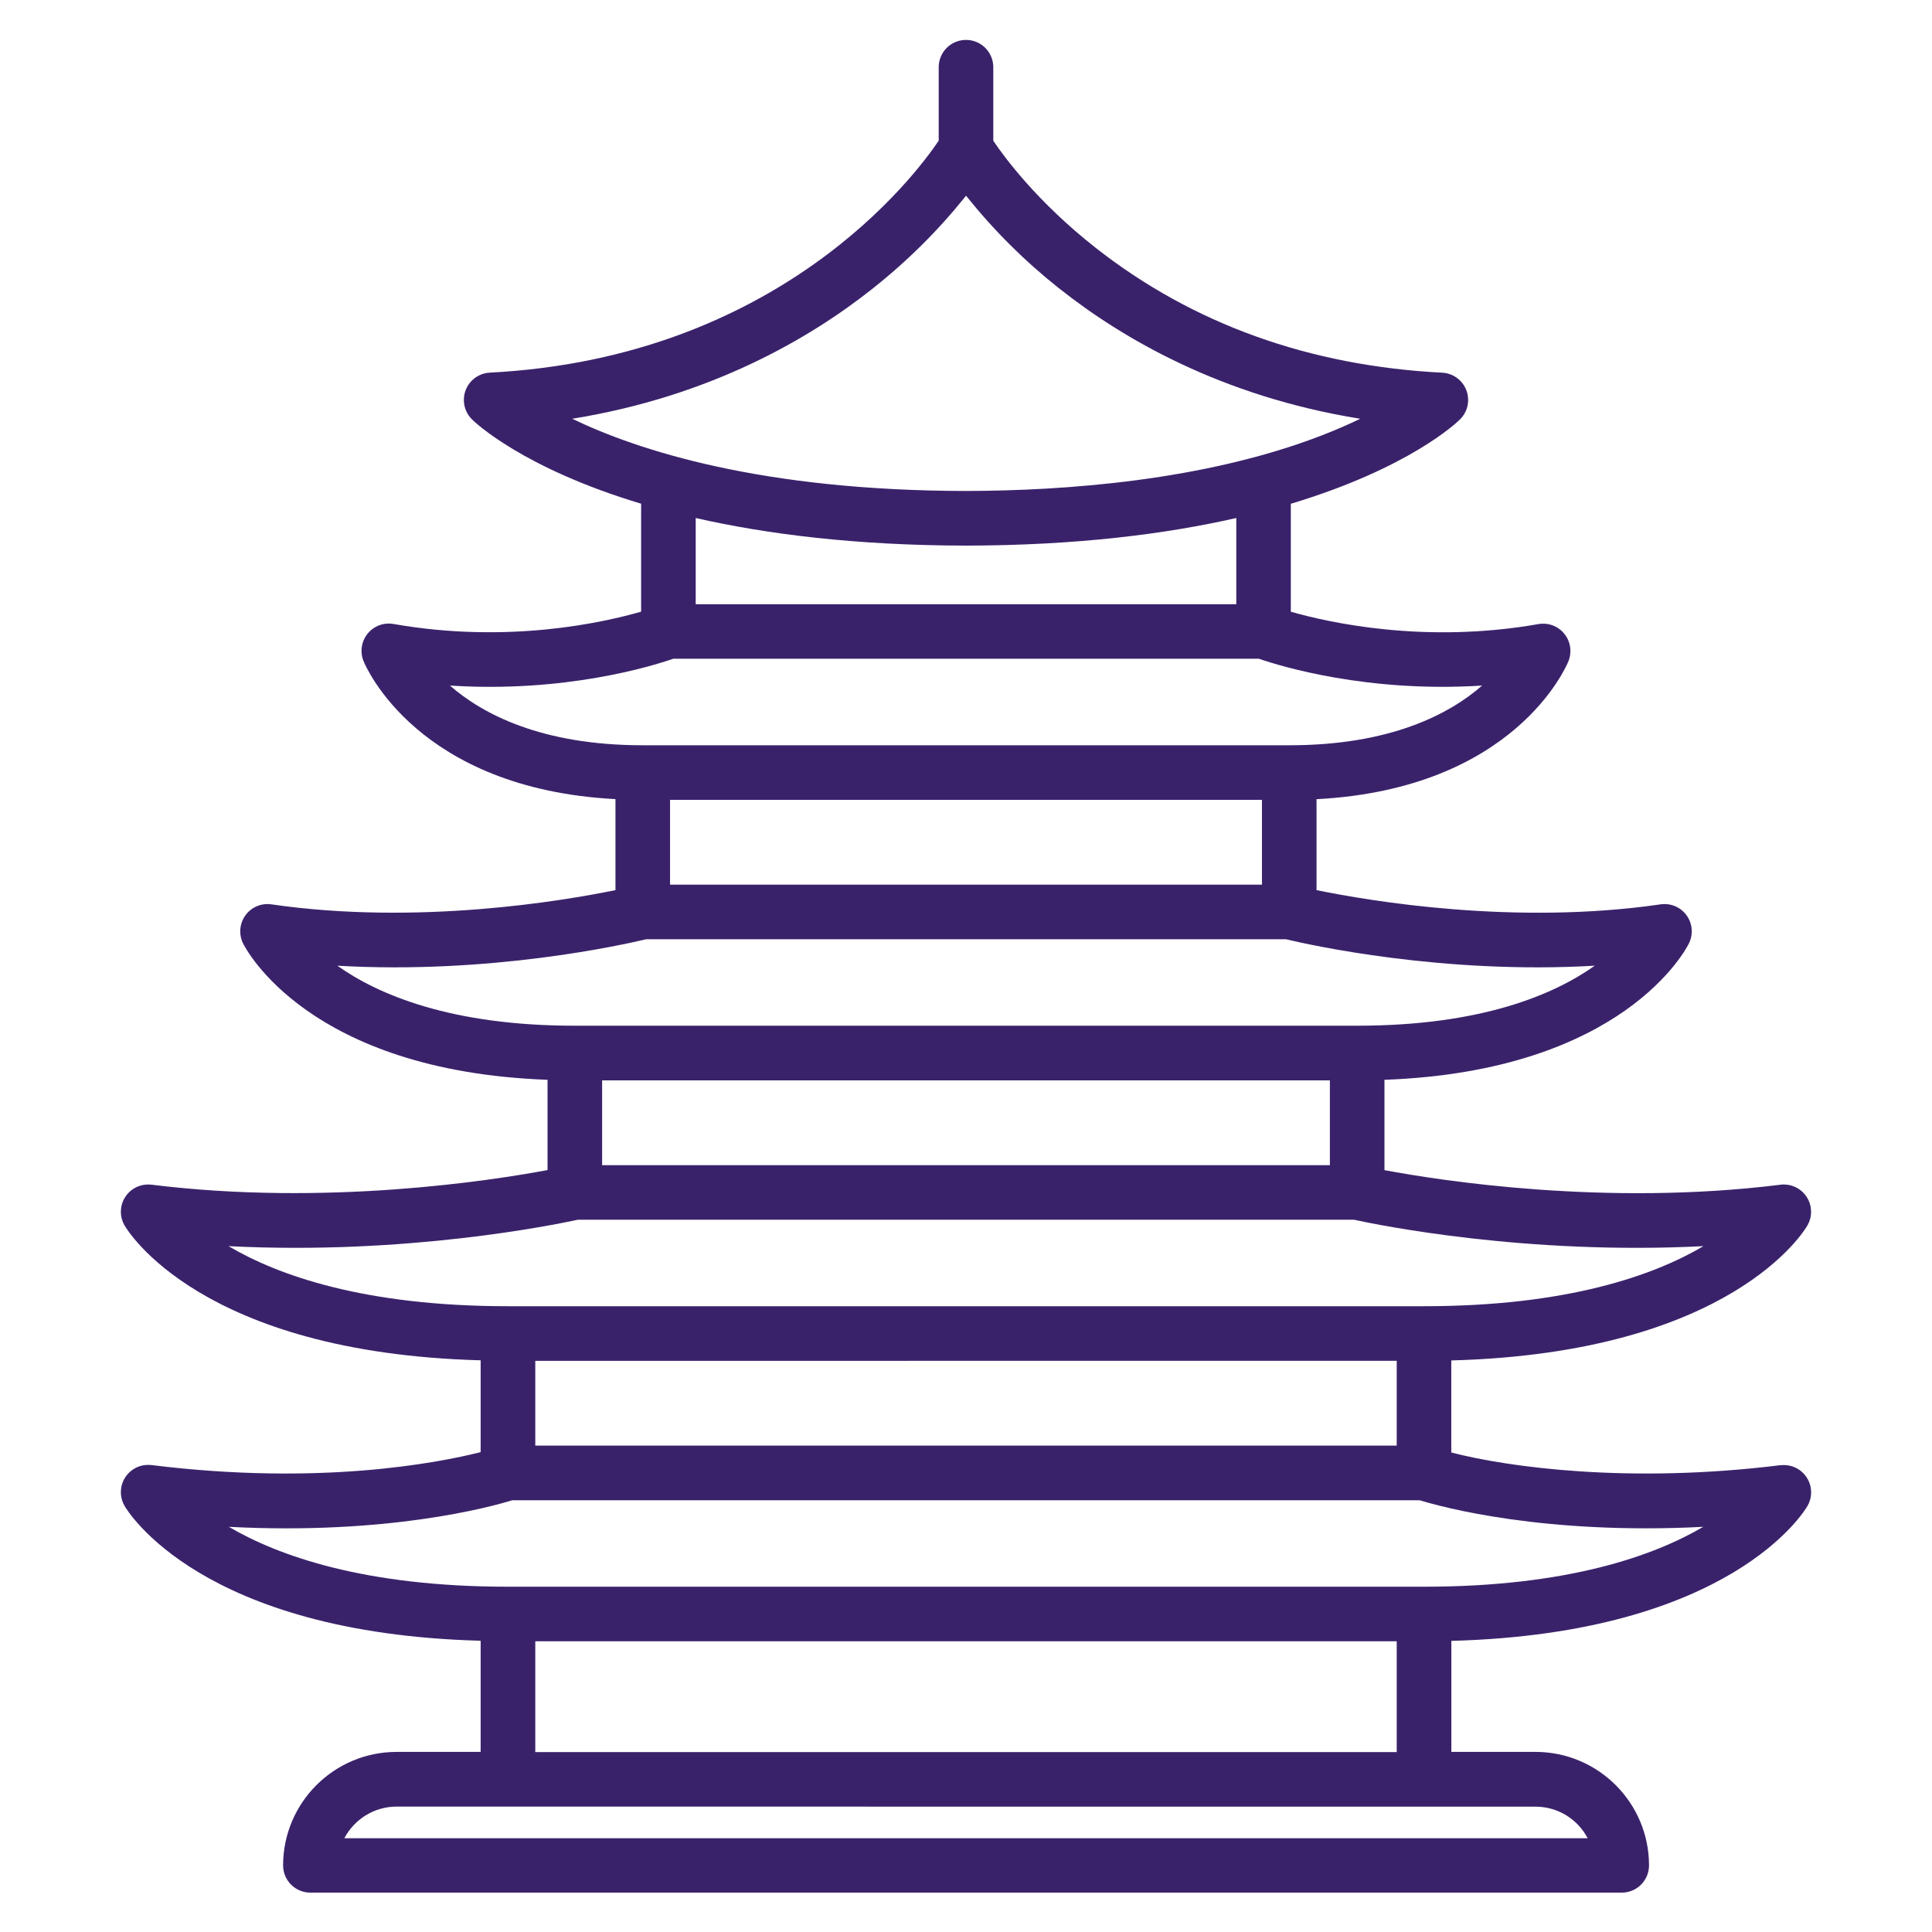
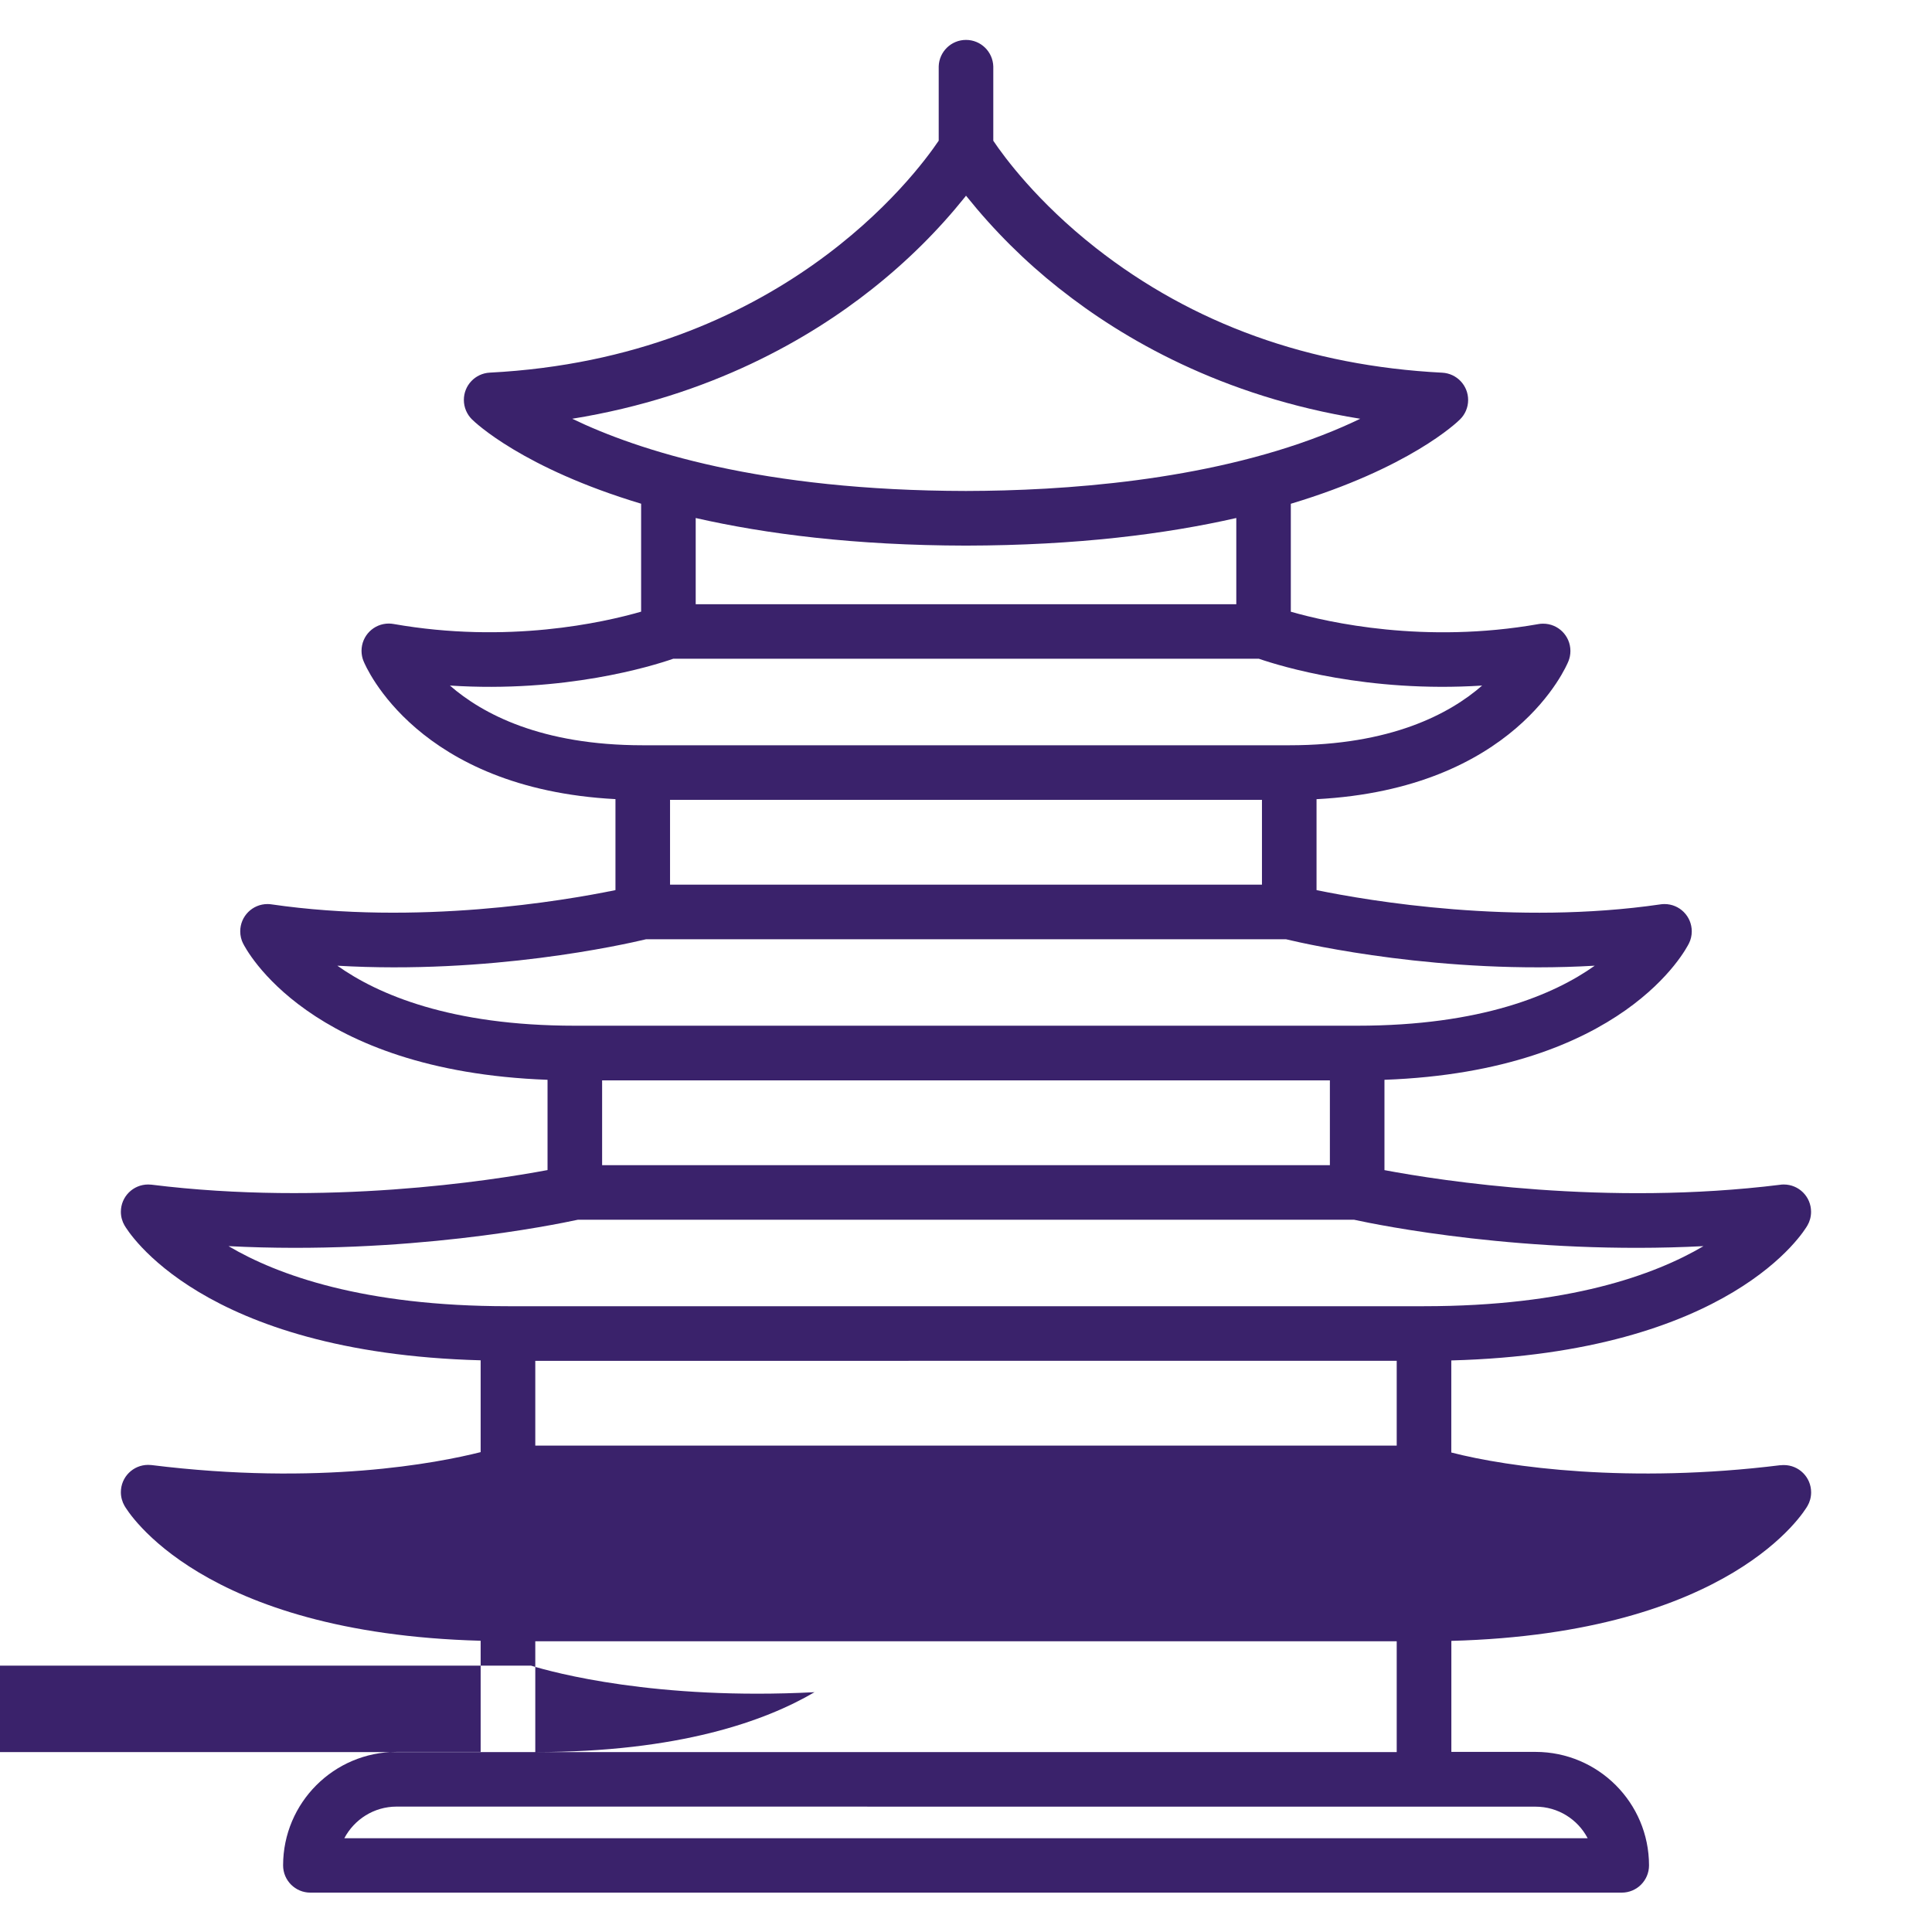
<svg xmlns="http://www.w3.org/2000/svg" id="SvgjsSvg1046" width="288" height="288" version="1.1">
  <defs id="SvgjsDefs1047" />
  <g id="SvgjsG1048">
    <svg viewBox="0 0 32 32" width="288" height="288">
-       <path d="M29.49 24.268c-2.502 0.31-4.503 0.035-5.452-0.21v-1.525c4.636-0.124 5.85-2.149 5.9-2.238 0.037-0.064 0.059-0.141 0.059-0.224 0-0.25-0.202-0.452-0.452-0.452-0.020 0-0.039 0.001-0.058 0.004l0.002-0c-2.882 0.358-5.612-0.064-6.558-0.242v-1.496c3.963-0.145 5-2.172 5.044-2.261 0.029-0.058 0.046-0.126 0.046-0.198 0-0.25-0.202-0.452-0.452-0.452-0.023 0-0.045 0.002-0.067 0.005l0.002-0c-2.42 0.352-4.828-0.057-5.698-0.236v-1.506c3.28-0.172 4.137-2.197 4.173-2.287 0.020-0.050 0.032-0.107 0.032-0.168 0-0.25-0.202-0.452-0.452-0.452-0.027 0-0.054 0.002-0.081 0.007l0.003-0c-1.884 0.331-3.471-0.025-4.101-0.205v-1.788c1.96-0.589 2.752-1.346 2.803-1.398 0.083-0.082 0.134-0.196 0.134-0.321 0-0.242-0.189-0.439-0.428-0.452l-0.001-0c-2.204-0.113-4.133-0.808-5.736-2.065-0.974-0.764-1.525-1.515-1.7-1.777v-1.23c-0.007-0.244-0.206-0.44-0.452-0.44s-0.445 0.196-0.452 0.439v1.23c-0.392 0.582-2.647 3.596-7.437 3.842-0.239 0.013-0.428 0.21-0.428 0.452 0 0.125 0.051 0.239 0.133 0.321l0 0c0.052 0.052 0.843 0.809 2.803 1.398v1.788c-0.628 0.181-2.208 0.537-4.101 0.204-0.024-0.004-0.051-0.007-0.078-0.007-0.25 0-0.452 0.202-0.452 0.452 0 0.061 0.012 0.119 0.034 0.172l-0.001-0.003c0.036 0.090 0.893 2.115 4.173 2.287v1.507c-0.871 0.179-3.279 0.587-5.698 0.236-0.020-0.003-0.042-0.005-0.065-0.005-0.25 0-0.452 0.202-0.452 0.452 0 0.072 0.017 0.141 0.047 0.201l-0.001-0.003c0.044 0.089 1.082 2.116 5.044 2.261v1.495c-0.947 0.177-3.676 0.6-6.56 0.242-0.016-0.002-0.035-0.003-0.055-0.003-0.25 0-0.452 0.202-0.452 0.452 0 0.082 0.022 0.159 0.060 0.225l-0.001-0.002c0.051 0.089 1.263 2.112 5.9 2.237v1.521c-0.72 0.181-2.672 0.559-5.452 0.214-0.017-0.002-0.036-0.003-0.055-0.003-0.25 0-0.452 0.202-0.452 0.452 0 0.082 0.022 0.159 0.060 0.226l-0.001-0.002c0.051 0.089 1.263 2.112 5.9 2.237v1.841h-1.393c-1.037 0.001-1.878 0.842-1.879 1.879v0c0 0.25 0.202 0.452 0.452 0.452v0h21.72c0.25 0 0.452-0.202 0.452-0.452v0c-0.001-1.037-0.842-1.878-1.879-1.879h-1.395v-1.839c4.636-0.124 5.85-2.149 5.9-2.237 0.037-0.064 0.059-0.141 0.059-0.223 0-0.25-0.202-0.452-0.452-0.452-0.019 0-0.038 0.001-0.057 0.004l0.002-0zM9.477 6.936c2.299-0.371 3.941-1.336 4.964-2.146 0.583-0.461 1.095-0.969 1.545-1.53l0.014-0.019c0.464 0.579 0.976 1.087 1.539 1.533l0.020 0.015c1.024 0.811 2.668 1.777 4.971 2.147-0.182 0.088-0.391 0.18-0.628 0.272-1.955 0.759-4.288 0.921-5.903 0.924-3.383-0.005-5.431-0.67-6.523-1.197zM20.477 8.58v1.428h-8.954v-1.428c1.16 0.264 2.634 0.454 4.476 0.457v0c1.844-0.003 3.317-0.193 4.477-0.457zM7.453 11.355c1.901 0.123 3.341-0.32 3.698-0.444h9.7c0.357 0.123 1.797 0.566 3.698 0.444-0.54 0.471-1.515 0.989-3.194 0.989h-10.708c-1.681 0-2.656-0.519-3.195-0.989zM14.496 13.248h6.406v1.405h-9.804v-1.405zM5.586 15.995c2.524 0.147 4.727-0.345 5.115-0.438h10.599c0.388 0.093 2.59 0.585 5.114 0.438-0.67 0.476-1.874 0.994-3.934 0.994h-12.96c-2.060 0-3.264-0.519-3.934-0.995zM22.027 17.894v1.405h-12.054v-1.405zM3.786 20.64c2.934 0.151 5.388-0.352 5.784-0.437h12.859c0.397 0.087 2.851 0.588 5.786 0.437-0.811 0.478-2.24 0.995-4.63 0.995h-15.172c-2.387 0-3.816-0.515-4.628-0.995zM21.746 22.539h1.388v1.405h-14.268v-1.404zM25.433 29.924c0.373 0 0.698 0.21 0.861 0.518l0.003 0.005h-20.594c0.166-0.313 0.491-0.523 0.864-0.524h0zM8.866 29.020v-1.835h14.268v1.835zM23.586 26.281h-15.172c-2.382 0-3.811-0.515-4.624-0.992 2.626 0.137 4.32-0.325 4.694-0.44h15.031c0.375 0.115 2.068 0.576 4.696 0.44-0.812 0.477-2.241 0.992-4.626 0.992z" fill="#3a226b" class="color000 svgShape" />
+       <path d="M29.49 24.268c-2.502 0.31-4.503 0.035-5.452-0.21v-1.525c4.636-0.124 5.85-2.149 5.9-2.238 0.037-0.064 0.059-0.141 0.059-0.224 0-0.25-0.202-0.452-0.452-0.452-0.020 0-0.039 0.001-0.058 0.004l0.002-0c-2.882 0.358-5.612-0.064-6.558-0.242v-1.496c3.963-0.145 5-2.172 5.044-2.261 0.029-0.058 0.046-0.126 0.046-0.198 0-0.25-0.202-0.452-0.452-0.452-0.023 0-0.045 0.002-0.067 0.005l0.002-0c-2.42 0.352-4.828-0.057-5.698-0.236v-1.506c3.28-0.172 4.137-2.197 4.173-2.287 0.020-0.050 0.032-0.107 0.032-0.168 0-0.25-0.202-0.452-0.452-0.452-0.027 0-0.054 0.002-0.081 0.007l0.003-0c-1.884 0.331-3.471-0.025-4.101-0.205v-1.788c1.96-0.589 2.752-1.346 2.803-1.398 0.083-0.082 0.134-0.196 0.134-0.321 0-0.242-0.189-0.439-0.428-0.452l-0.001-0c-2.204-0.113-4.133-0.808-5.736-2.065-0.974-0.764-1.525-1.515-1.7-1.777v-1.23c-0.007-0.244-0.206-0.44-0.452-0.44s-0.445 0.196-0.452 0.439v1.23c-0.392 0.582-2.647 3.596-7.437 3.842-0.239 0.013-0.428 0.21-0.428 0.452 0 0.125 0.051 0.239 0.133 0.321l0 0c0.052 0.052 0.843 0.809 2.803 1.398v1.788c-0.628 0.181-2.208 0.537-4.101 0.204-0.024-0.004-0.051-0.007-0.078-0.007-0.25 0-0.452 0.202-0.452 0.452 0 0.061 0.012 0.119 0.034 0.172l-0.001-0.003c0.036 0.090 0.893 2.115 4.173 2.287v1.507c-0.871 0.179-3.279 0.587-5.698 0.236-0.020-0.003-0.042-0.005-0.065-0.005-0.25 0-0.452 0.202-0.452 0.452 0 0.072 0.017 0.141 0.047 0.201l-0.001-0.003c0.044 0.089 1.082 2.116 5.044 2.261v1.495c-0.947 0.177-3.676 0.6-6.56 0.242-0.016-0.002-0.035-0.003-0.055-0.003-0.25 0-0.452 0.202-0.452 0.452 0 0.082 0.022 0.159 0.060 0.225l-0.001-0.002c0.051 0.089 1.263 2.112 5.9 2.237v1.521c-0.72 0.181-2.672 0.559-5.452 0.214-0.017-0.002-0.036-0.003-0.055-0.003-0.25 0-0.452 0.202-0.452 0.452 0 0.082 0.022 0.159 0.060 0.226l-0.001-0.002c0.051 0.089 1.263 2.112 5.9 2.237v1.841h-1.393c-1.037 0.001-1.878 0.842-1.879 1.879v0c0 0.25 0.202 0.452 0.452 0.452v0h21.72c0.25 0 0.452-0.202 0.452-0.452v0c-0.001-1.037-0.842-1.878-1.879-1.879h-1.395v-1.839c4.636-0.124 5.85-2.149 5.9-2.237 0.037-0.064 0.059-0.141 0.059-0.223 0-0.25-0.202-0.452-0.452-0.452-0.019 0-0.038 0.001-0.057 0.004l0.002-0zM9.477 6.936c2.299-0.371 3.941-1.336 4.964-2.146 0.583-0.461 1.095-0.969 1.545-1.53l0.014-0.019c0.464 0.579 0.976 1.087 1.539 1.533l0.020 0.015c1.024 0.811 2.668 1.777 4.971 2.147-0.182 0.088-0.391 0.18-0.628 0.272-1.955 0.759-4.288 0.921-5.903 0.924-3.383-0.005-5.431-0.67-6.523-1.197zM20.477 8.58v1.428h-8.954v-1.428c1.16 0.264 2.634 0.454 4.476 0.457v0c1.844-0.003 3.317-0.193 4.477-0.457zM7.453 11.355c1.901 0.123 3.341-0.32 3.698-0.444h9.7c0.357 0.123 1.797 0.566 3.698 0.444-0.54 0.471-1.515 0.989-3.194 0.989h-10.708c-1.681 0-2.656-0.519-3.195-0.989zM14.496 13.248h6.406v1.405h-9.804v-1.405zM5.586 15.995c2.524 0.147 4.727-0.345 5.115-0.438h10.599c0.388 0.093 2.59 0.585 5.114 0.438-0.67 0.476-1.874 0.994-3.934 0.994h-12.96c-2.060 0-3.264-0.519-3.934-0.995zM22.027 17.894v1.405h-12.054v-1.405zM3.786 20.64c2.934 0.151 5.388-0.352 5.784-0.437h12.859c0.397 0.087 2.851 0.588 5.786 0.437-0.811 0.478-2.24 0.995-4.63 0.995h-15.172c-2.387 0-3.816-0.515-4.628-0.995zM21.746 22.539h1.388v1.405h-14.268v-1.404zM25.433 29.924c0.373 0 0.698 0.21 0.861 0.518l0.003 0.005h-20.594c0.166-0.313 0.491-0.523 0.864-0.524h0zM8.866 29.020v-1.835h14.268v1.835zh-15.172c-2.382 0-3.811-0.515-4.624-0.992 2.626 0.137 4.32-0.325 4.694-0.44h15.031c0.375 0.115 2.068 0.576 4.696 0.44-0.812 0.477-2.241 0.992-4.626 0.992z" fill="#3a226b" class="color000 svgShape" />
    </svg>
  </g>
</svg>